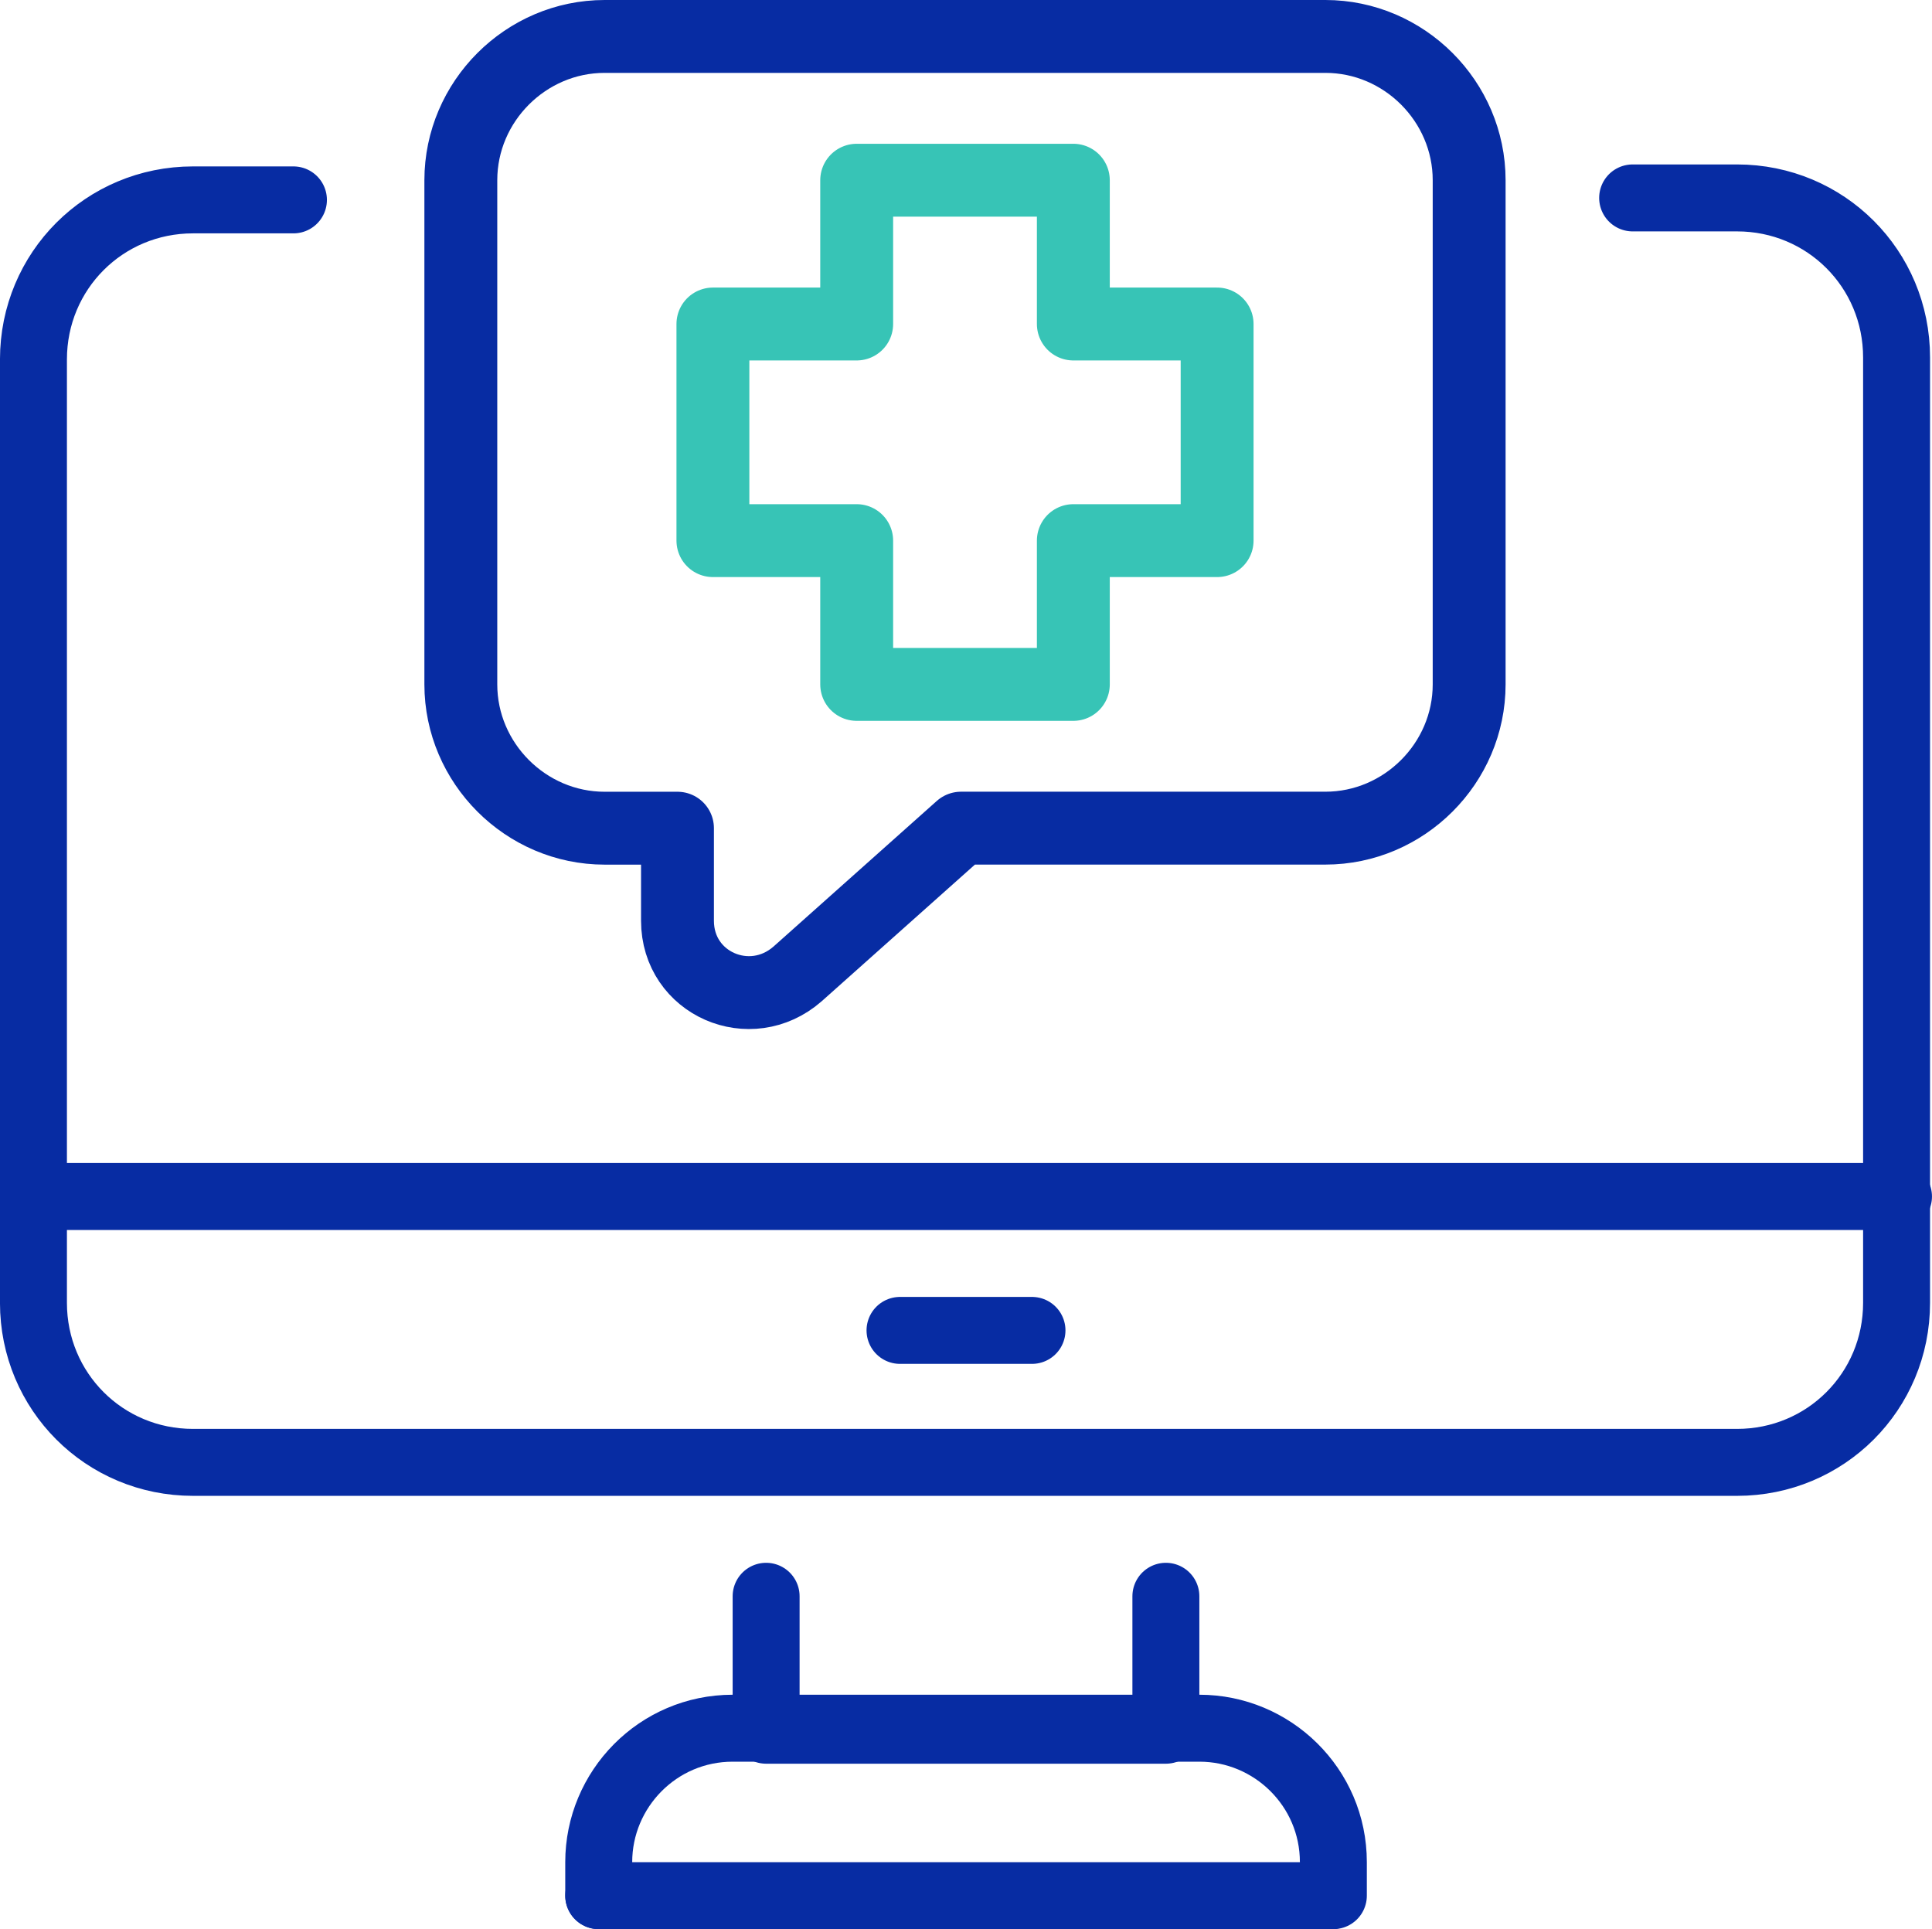
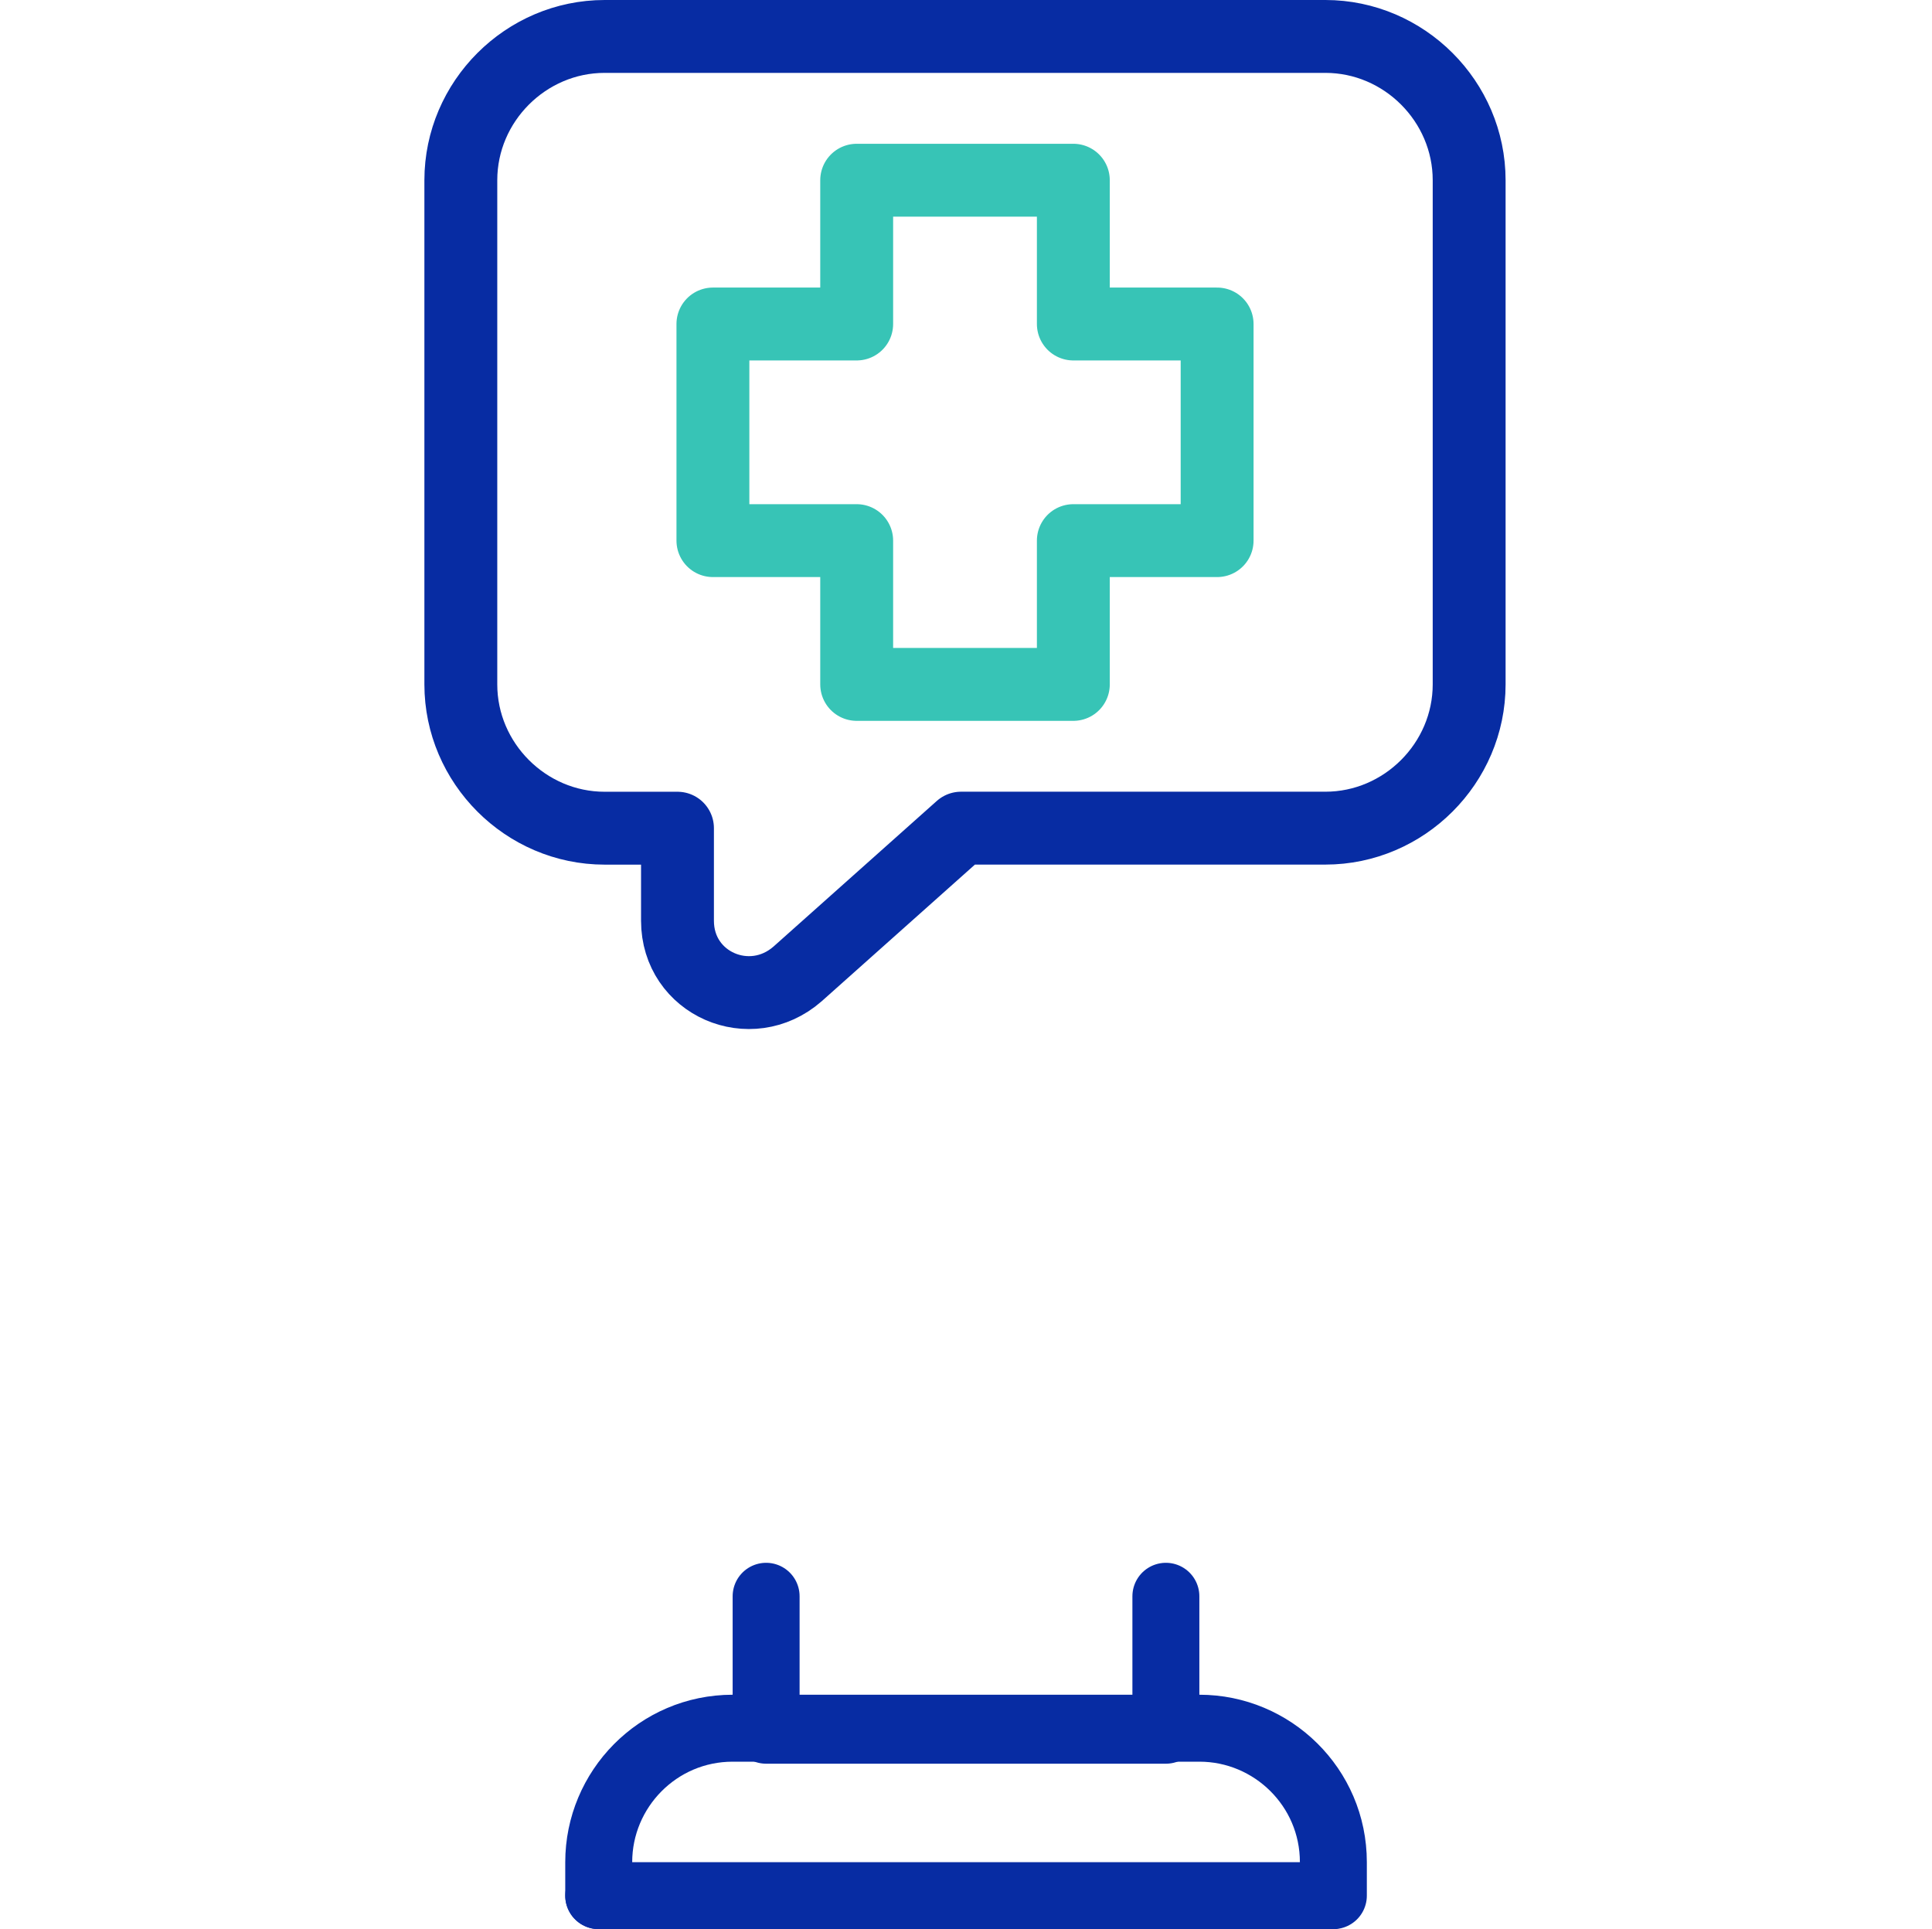
<svg xmlns="http://www.w3.org/2000/svg" id="b" data-name="Layer 2" viewBox="0 0 440.08 439.41">
  <defs>
    <style>
      .d, .e {
        stroke-width: 16.6px;
      }

      .d, .e, .f {
        fill: none;
        stroke-linecap: round;
        stroke-linejoin: round;
      }

      .d, .f {
        stroke: #072ca3;
      }

      .e {
        stroke: #37c4b6;
      }

      .f {
        stroke-width: 15.25px;
      }
    </style>
  </defs>
  <g id="c" data-name="icones">
    <g>
-       <path class="f" d="M371.89,45.08h23.78c20.19,0,36.34,16.15,36.34,36.34v215.33c0,20.19-16.15,36.34-36.34,36.34H43.96c-20.19,0-36.34-16.15-36.34-36.34V81.87c0-20.19,16.15-36.34,36.34-36.34h22.88" />
      <polyline class="f" points="265.57 363.59 265.57 394.1 174.51 394.1 174.51 363.59" />
-       <line class="f" x1="7.63" y1="272.53" x2="432.45" y2="272.53" />
-       <line class="f" x1="205.01" y1="303.03" x2="235.07" y2="303.03" />
      <line class="f" x1="303.26" y1="431.78" x2="136.38" y2="431.78" />
      <path class="f" d="M136.38,431.78v-7.63c0-16.6,13.46-30.51,30.51-30.51h106.32c16.6,0,30.51,13.46,30.51,30.51v7.63" />
      <g>
        <polygon class="e" points="277.24 73.8 244.49 73.8 244.49 41.05 195.14 41.05 195.14 73.8 162.39 73.8 162.39 123.14 195.14 123.14 195.14 155.89 244.49 155.89 244.49 123.14 277.24 123.14 277.24 73.8" />
        <path class="d" d="M301.91,8.3h-164.19c-17.94,0-32.75,14.8-32.75,32.75v114.84c0,17.94,14.8,32.75,32.75,32.75h16.6v21.08c0,14.36,16.6,21.53,27.36,12.11l37.23-33.2h82.99c17.94,0,32.75-14.8,32.75-32.75V41.05c0-17.94-14.8-32.75-32.75-32.75Z" />
      </g>
    </g>
  </g>
</svg>